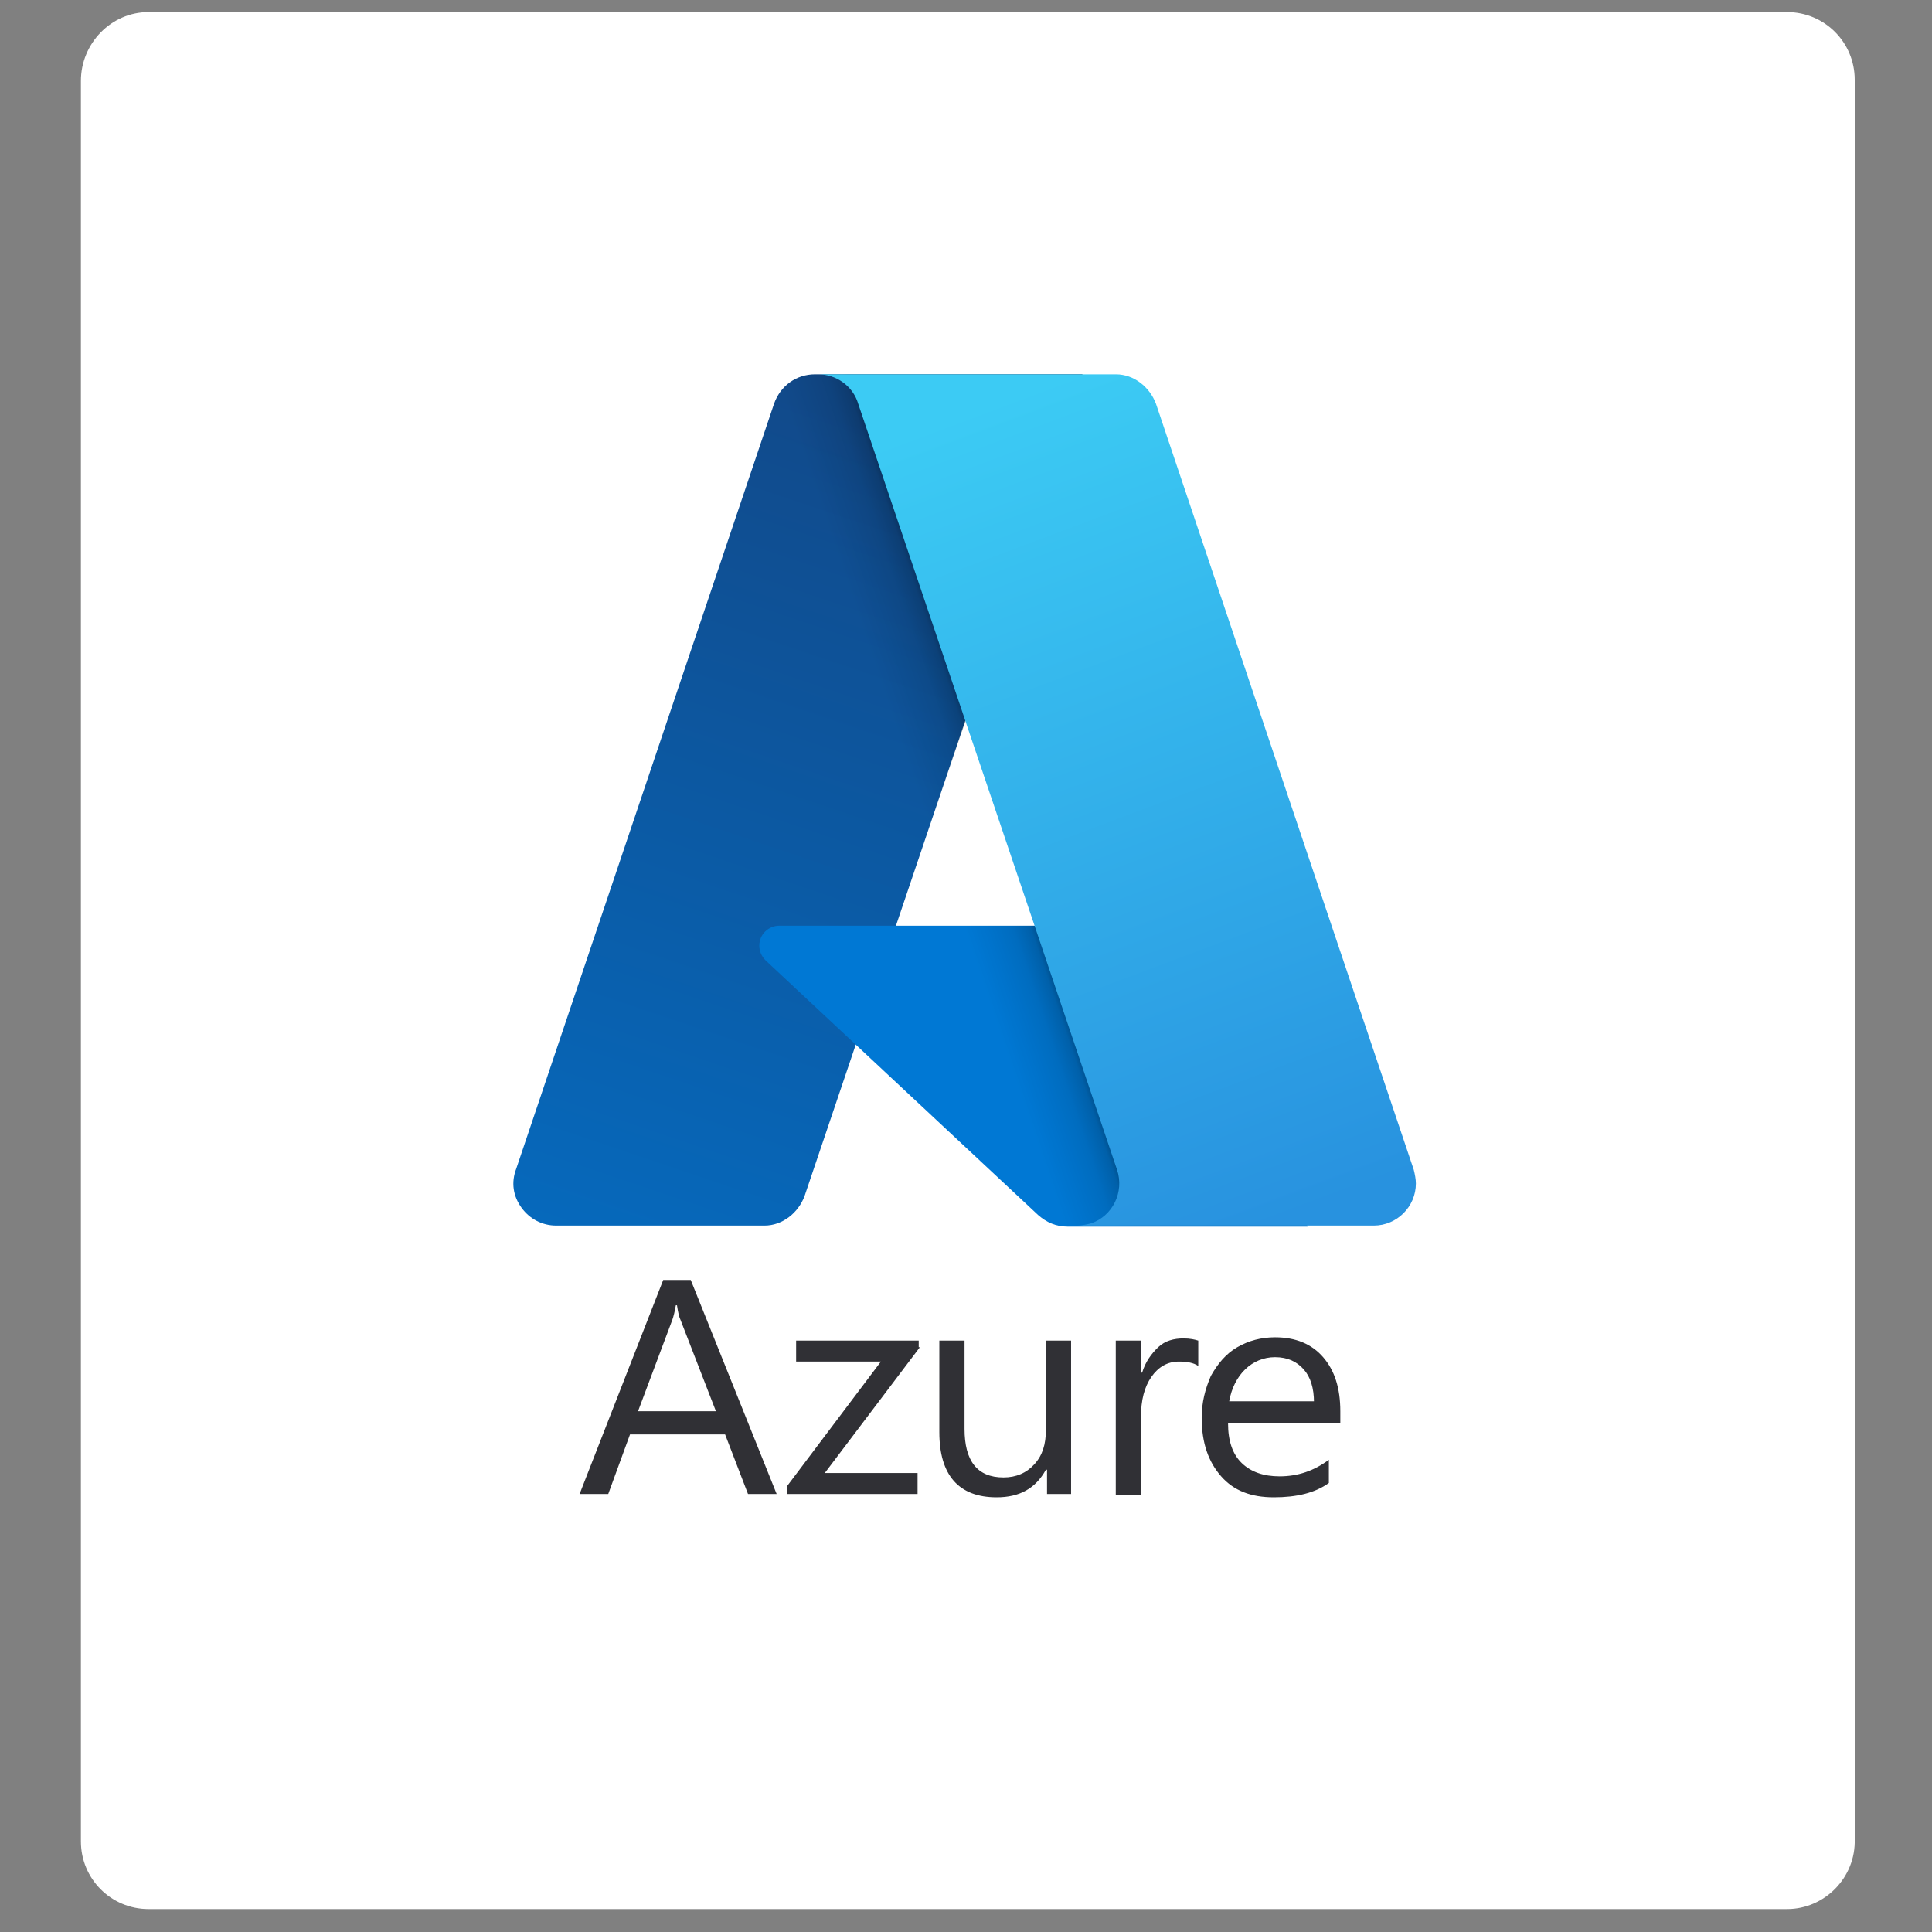
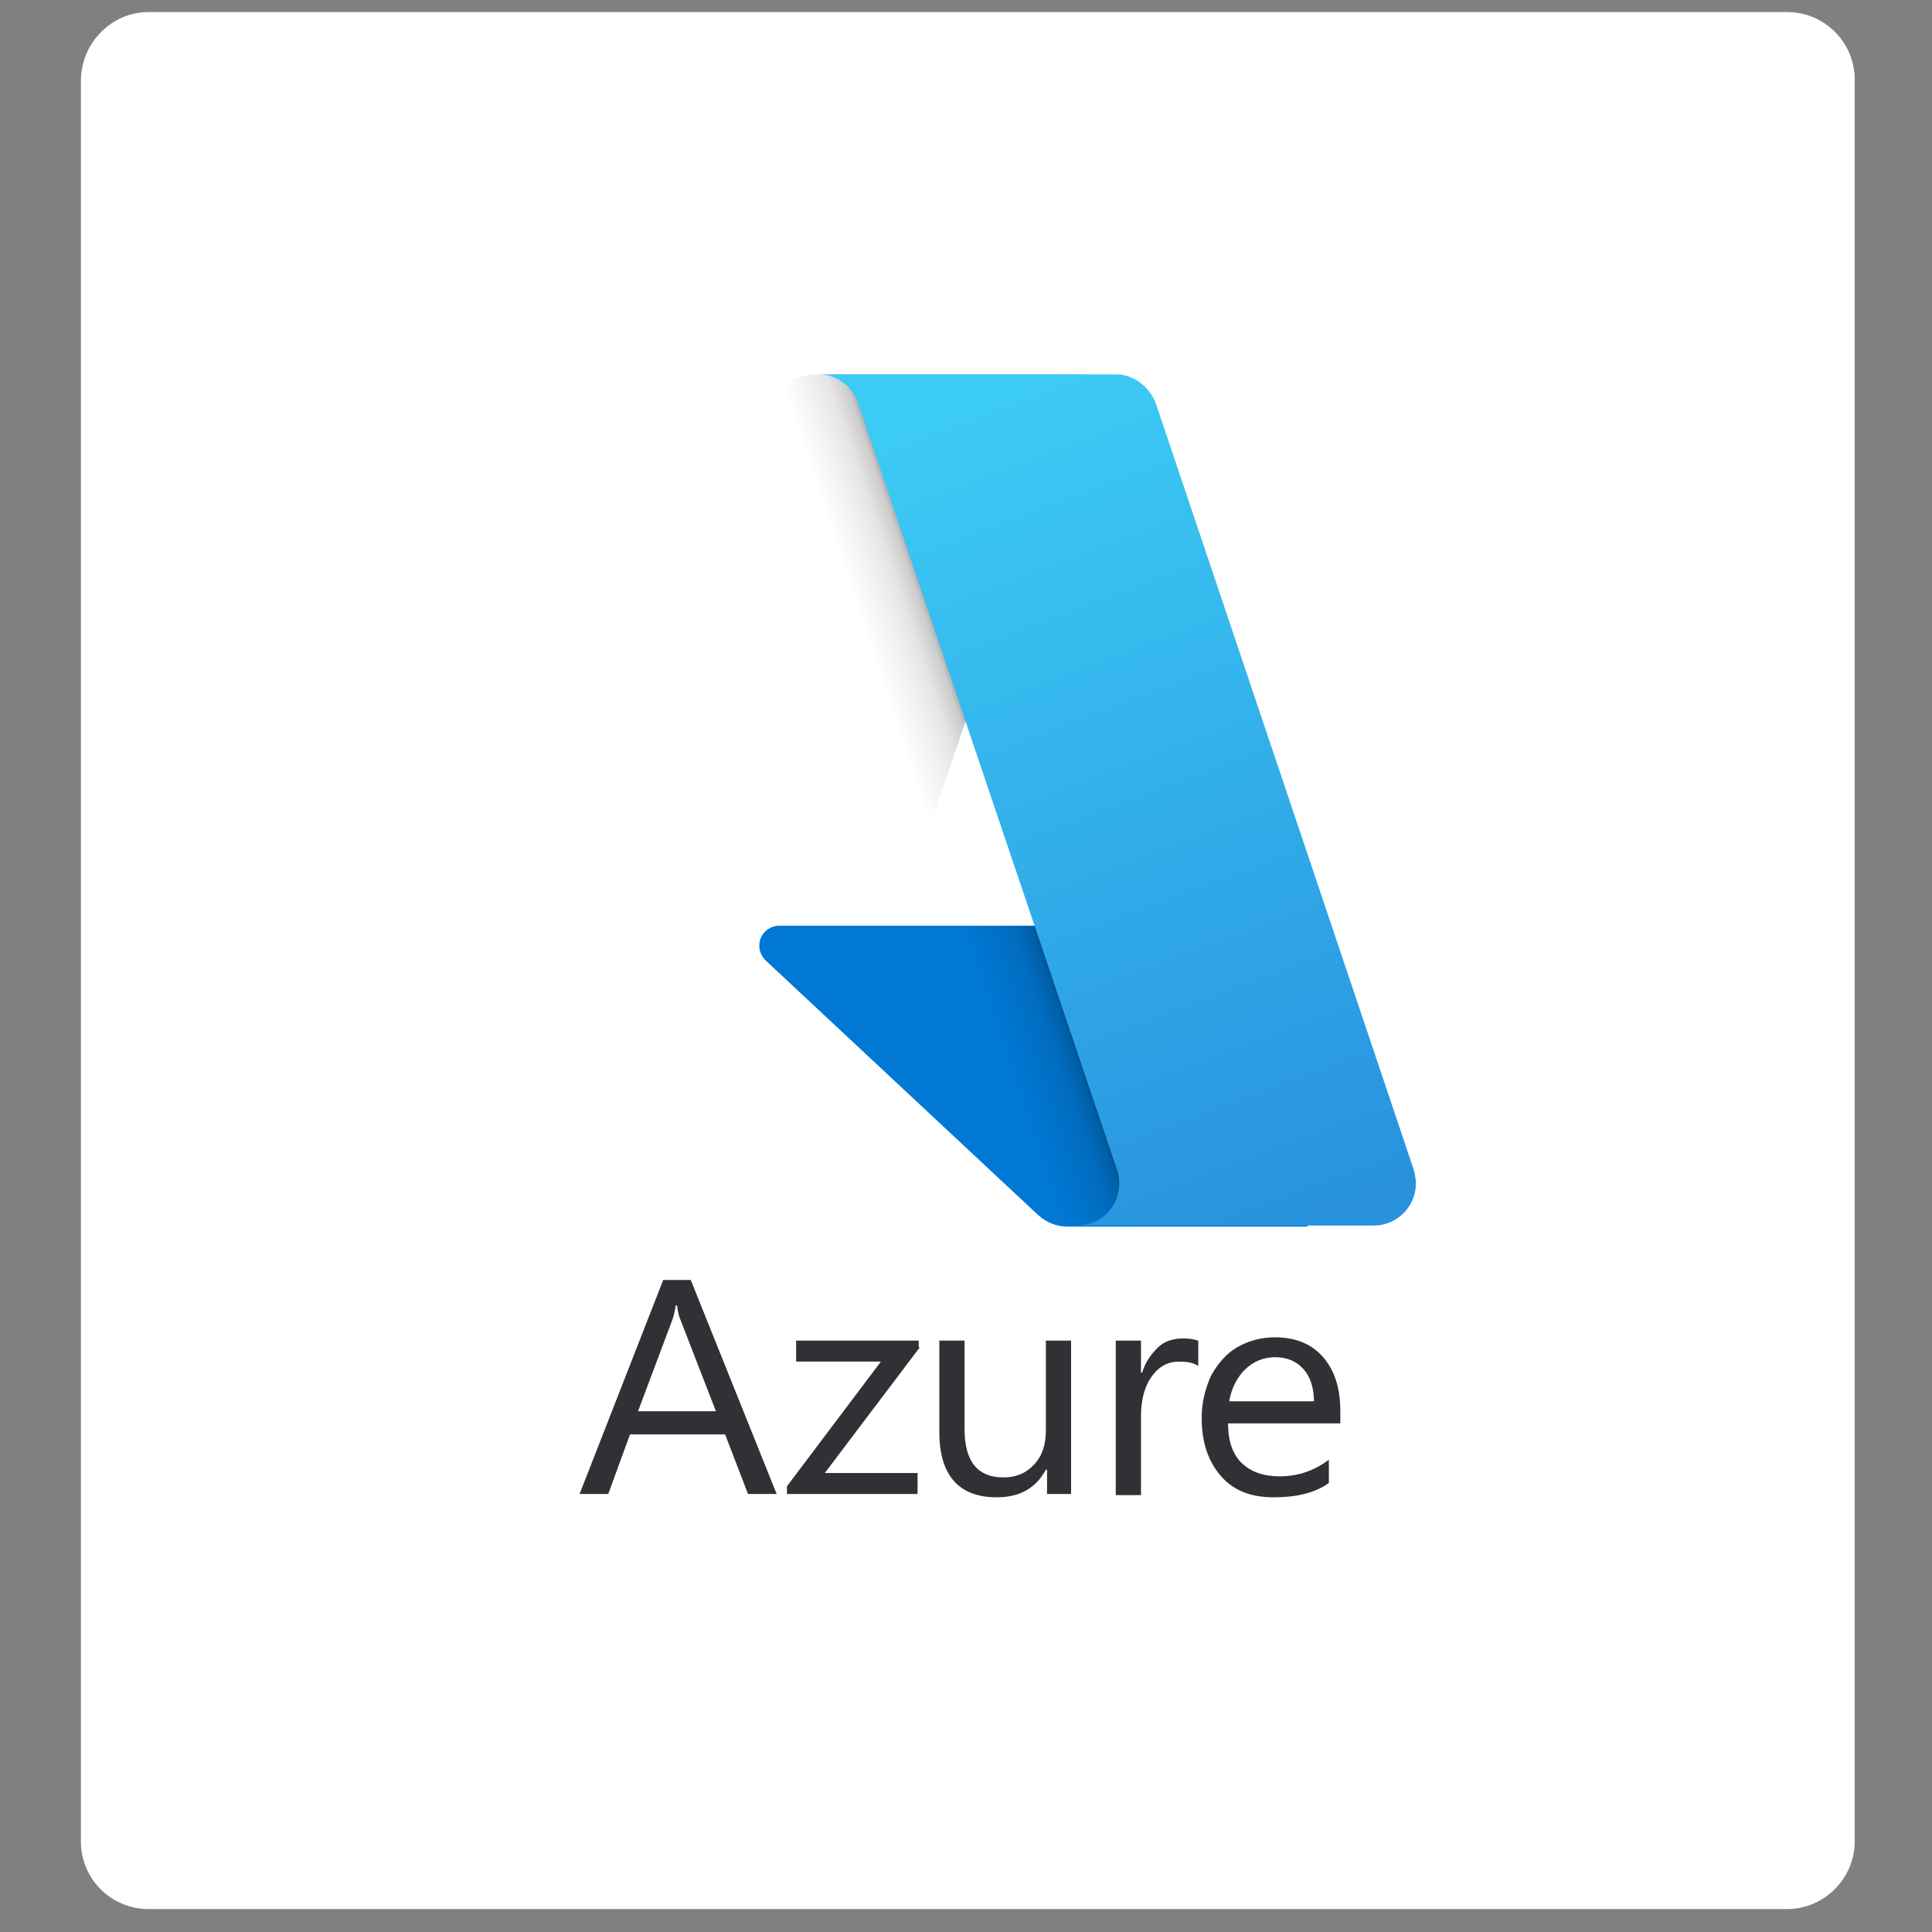
<svg xmlns="http://www.w3.org/2000/svg" width="160" height="160" viewBox="0 0 160 160" fill="none">
  <rect x="0" y="0" width="160" height="160" fill="#808080" stroke="none" />
  <path d="M148 158.1H12.3C9.2 158.1 6.7 155.6 6.7 152.5V6.7C6.7 3.6 9.2 1 12.3 1H148C151.1 1 153.6 3.5 153.6 6.6V152.3C153.7 155.5 151.1 158.1 148 158.1Z" fill="white" />
-   <path d="M67.5 31H89.634L66.629 99.057C66.106 100.451 64.799 101.497 63.317 101.497H46.063C44.931 101.497 43.885 100.974 43.188 100.016C42.491 99.057 42.316 97.924 42.752 96.791L64.102 33.44C64.624 31.959 65.932 31 67.5 31Z" fill="url(#paint0_linear_507_14)" />
-   <path d="M99.655 76.662H64.537C63.666 76.662 62.882 77.359 62.882 78.317C62.882 78.753 63.056 79.189 63.405 79.537L85.974 100.625C86.671 101.235 87.456 101.584 88.414 101.584H108.282L99.655 76.662Z" fill="#0078D4" />
+   <path d="M99.655 76.662H64.537C63.666 76.662 62.882 77.359 62.882 78.317C62.882 78.753 63.056 79.189 63.405 79.537L85.974 100.625C86.671 101.235 87.456 101.584 88.414 101.584H108.282L99.655 76.662" fill="#0078D4" />
  <path d="M67.5 31C65.932 31 64.625 31.959 64.189 33.44L42.839 96.791C42.142 98.621 43.101 100.626 44.931 101.323C45.279 101.497 45.715 101.497 46.151 101.497H63.84C65.147 101.235 66.28 100.277 66.716 99.057L70.986 86.509L86.236 100.713C86.846 101.235 87.717 101.497 88.501 101.497H108.282L99.568 76.662H74.21L89.721 31H67.5Z" fill="url(#paint1_linear_507_14)" />
  <path d="M95.734 33.44C95.211 32.046 93.904 31 92.423 31H67.762C69.243 31 70.637 31.959 71.073 33.44L92.51 96.879C93.12 98.708 92.161 100.713 90.331 101.323C89.983 101.41 89.547 101.497 89.198 101.497H113.772C115.689 101.497 117.258 99.928 117.258 98.011C117.258 97.663 117.171 97.227 117.083 96.879L95.734 33.44Z" fill="url(#paint2_linear_507_14)" />
  <path d="M64.319 123.726H61.947L60.05 118.792H52.175L50.372 123.726H48L54.926 106H57.204L64.319 123.726ZM59.29 116.873L56.349 109.289C56.254 109.106 56.159 108.741 56.065 108.101H55.969C55.875 108.649 55.779 109.015 55.685 109.289L52.839 116.873H59.29ZM76.179 111.574L68.304 121.99H75.989V123.726H65.173V123.086L72.953 112.761H65.932V111.025H76.084V111.573L76.179 111.574ZM88.798 123.726H86.711V121.716H86.616C85.762 123.269 84.433 124 82.536 124C79.405 124 77.792 122.173 77.792 118.609V111.025H79.879V118.335C79.879 120.984 80.923 122.355 83.105 122.355C84.149 122.355 85.003 121.99 85.667 121.259C86.331 120.528 86.616 119.614 86.616 118.426V111.025H88.703V123.726L88.798 123.726ZM99.235 113.127C98.855 112.853 98.286 112.762 97.622 112.762C96.673 112.762 95.914 113.219 95.345 114.041C94.775 114.863 94.491 115.959 94.491 117.33V123.817H92.403V111.025H94.491V113.675H94.586C94.87 112.762 95.345 112.122 95.914 111.574C96.483 111.026 97.242 110.843 98.001 110.843C98.57 110.843 98.95 110.934 99.235 111.025V113.127ZM111 117.878H101.702C101.702 119.34 102.081 120.436 102.84 121.167C103.6 121.898 104.643 122.264 105.971 122.264C107.49 122.264 108.818 121.807 110.051 120.893V122.812C108.913 123.634 107.395 124 105.497 124C103.6 124 102.176 123.452 101.133 122.264C100.089 121.076 99.519 119.523 99.519 117.421C99.519 116.143 99.804 115.046 100.279 113.949C100.848 112.944 101.513 112.122 102.461 111.574C103.41 111.026 104.453 110.751 105.592 110.751C107.3 110.751 108.628 111.3 109.577 112.397C110.526 113.493 111 114.955 111 116.874L111 117.878ZM108.818 116.142C108.818 114.954 108.533 114.04 107.964 113.401C107.395 112.762 106.636 112.396 105.592 112.396C104.643 112.396 103.789 112.762 103.125 113.401C102.461 114.041 101.987 114.955 101.797 116.051H108.818L108.818 116.142Z" fill="#303035" />
  <defs>
    <linearGradient id="paint0_linear_507_14" x1="75.538" y1="36.236" x2="52.551" y2="104.145" gradientUnits="userSpaceOnUse">
      <stop stop-color="#114A8B" />
      <stop offset="1" stop-color="#0669BC" />
    </linearGradient>
    <linearGradient id="paint1_linear_507_14" x1="82.717" y1="67.882" x2="77.4" y2="69.68" gradientUnits="userSpaceOnUse">
      <stop stop-opacity="0.3" />
      <stop offset="0.071" stop-opacity="0.2" />
      <stop offset="0.321" stop-opacity="0.1" />
      <stop offset="0.623" stop-opacity="0.05" />
      <stop offset="1" stop-opacity="0" />
    </linearGradient>
    <linearGradient id="paint2_linear_507_14" x1="79.961" y1="34.193" x2="105.193" y2="101.417" gradientUnits="userSpaceOnUse">
      <stop stop-color="#3CCBF4" />
      <stop offset="1" stop-color="#2892DF" />
    </linearGradient>
  </defs>
</svg>